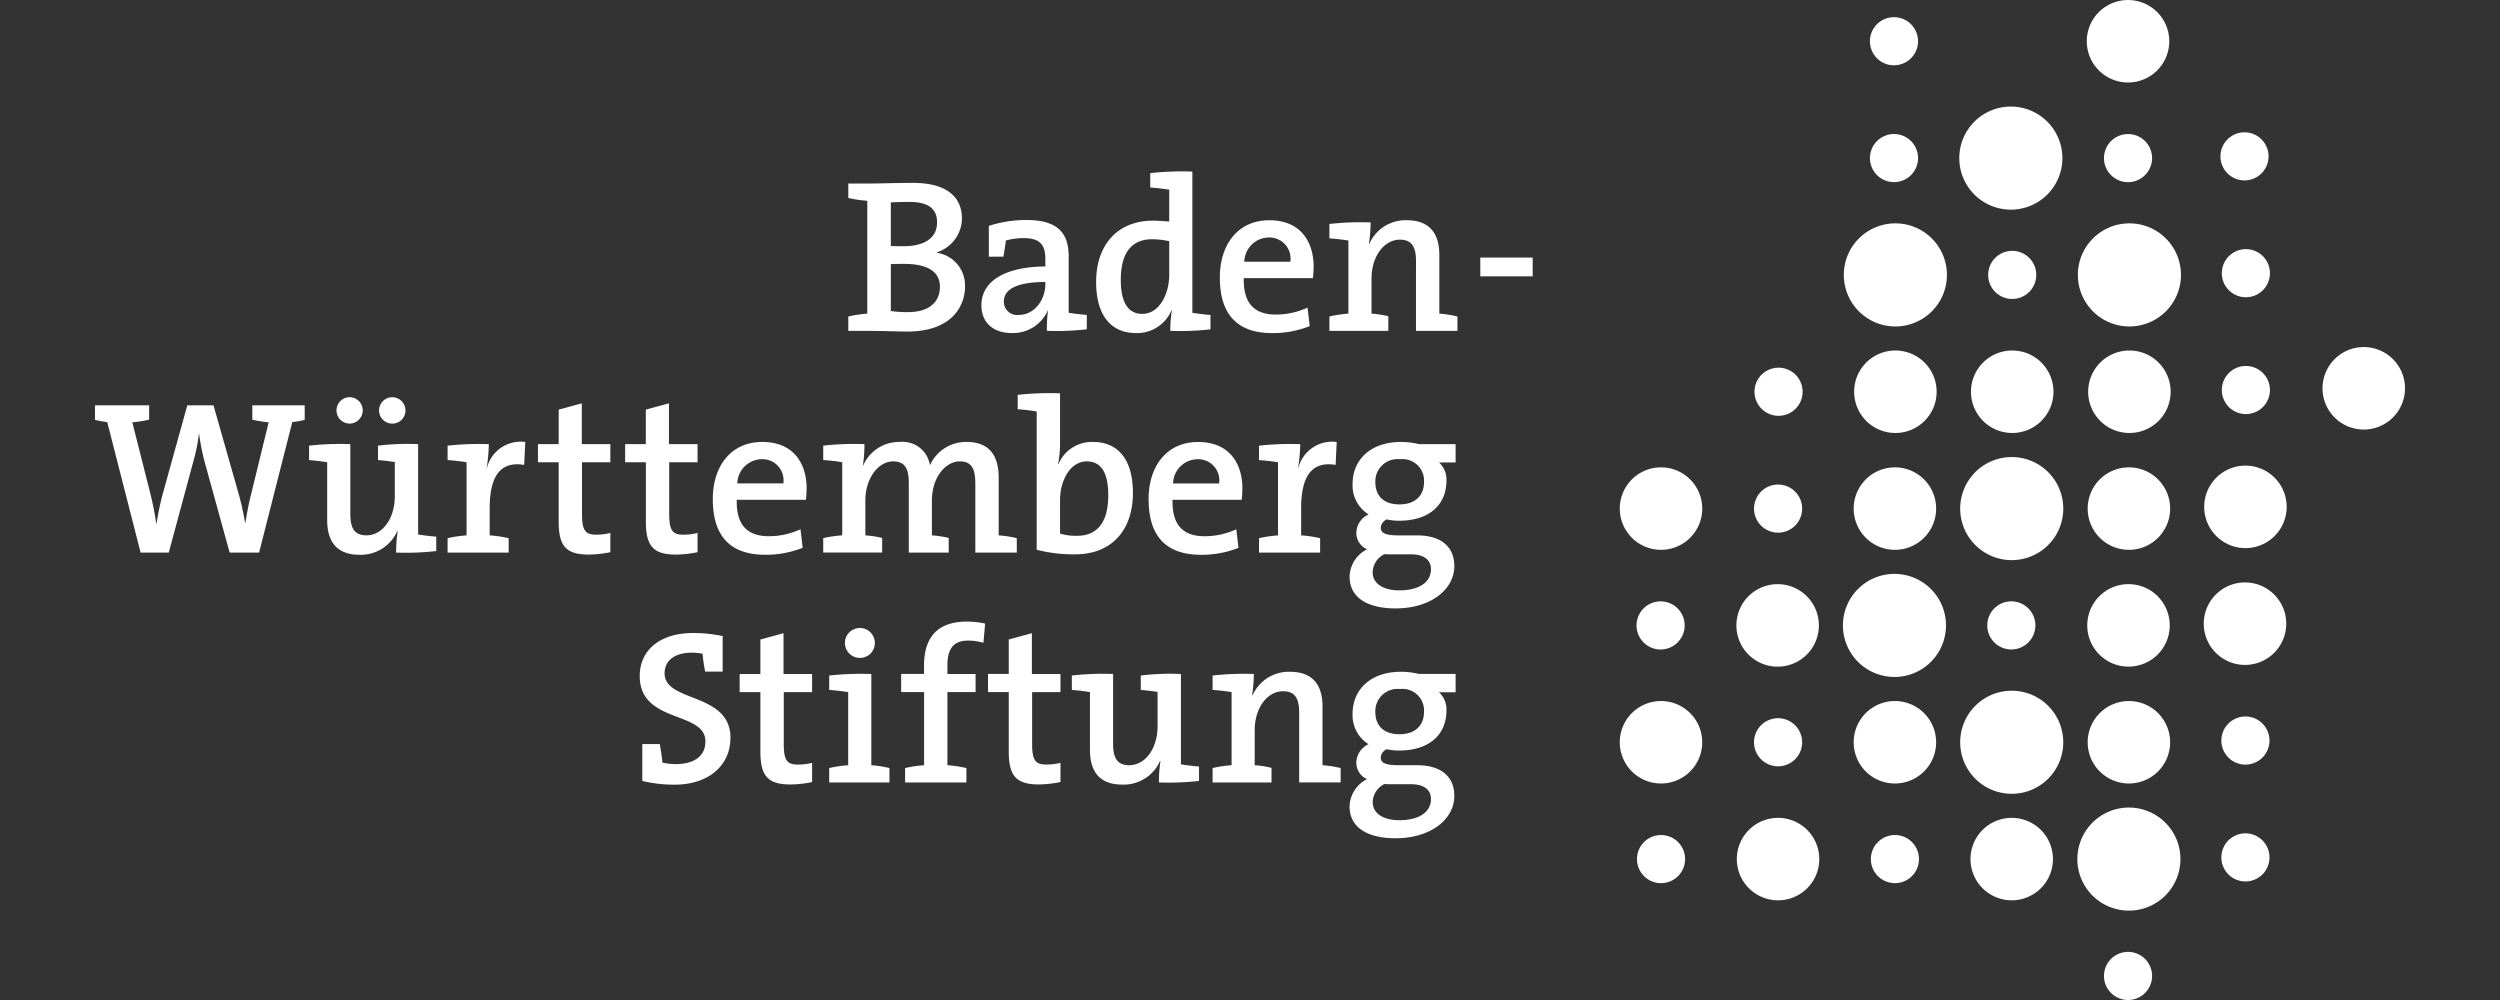
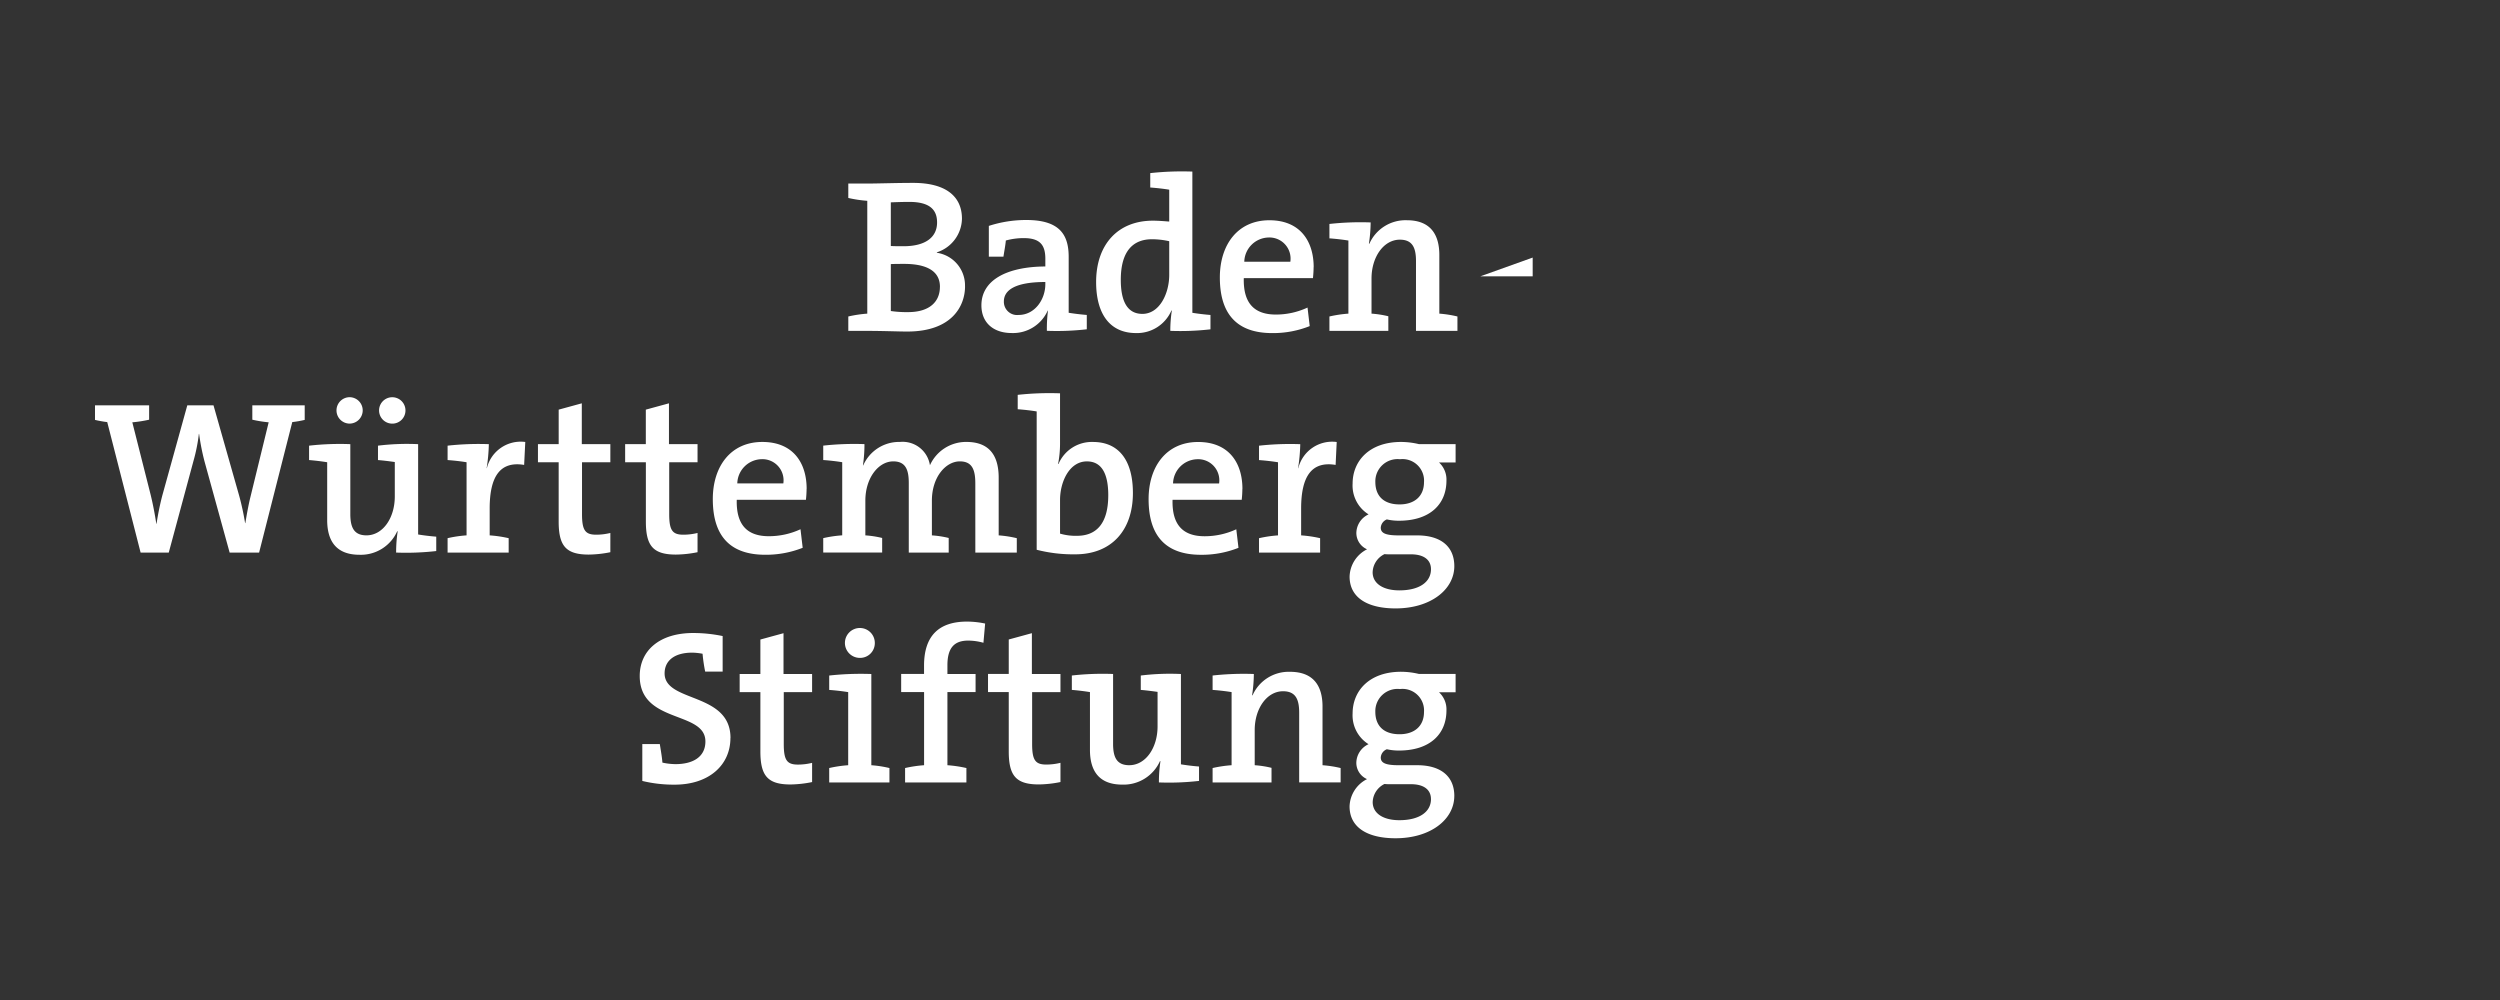
<svg xmlns="http://www.w3.org/2000/svg" width="300" height="120" viewBox="0 0 300 120">
  <rect x="0" y="0" width="300" height="120" fill="#333333" stroke="none" />
  <defs>
    <clipPath id="clip-Logo_Baden-Württemberg_Stiftung">
      <rect width="300" height="120" />
    </clipPath>
  </defs>
  <g id="Logo_Baden-Württemberg_Stiftung" clip-path="url(#clip-Logo_Baden-Württemberg_Stiftung)">
    <g id="Gruppe_425" data-name="Gruppe 425" transform="translate(127.4 116)">
      <g id="BS-Stiftung_Logo" data-name="BS-Stiftung Logo" transform="translate(-116 -116)">
        <path id="Pfad_1313" data-name="Pfad 1313" d="M160.477,124.16c0,1.516-1.361,2.537-3.8,2.537-1.884,0-3.194-.786-3.194-2.173a2.509,2.509,0,0,1,1.415-2.173,6.254,6.254,0,0,0,.733.027h2.435c1.65,0,2.409.733,2.409,1.781Zm-.837-10.452c0,1.7-1.153,2.674-2.934,2.674-1.859,0-2.907-.969-2.907-2.7a2.667,2.667,0,0,1,2.96-2.723,2.583,2.583,0,0,1,2.881,2.746Zm3.638,10.083c0-2.355-1.624-3.691-4.451-3.691H156.6c-1.544,0-2.148-.262-2.148-.916a1.137,1.137,0,0,1,.733-1,6.512,6.512,0,0,0,1.441.156c3.771,0,5.708-2.016,5.708-4.819a2.791,2.791,0,0,0-.891-2.173h1.99v-2.2h-4.4a9.313,9.313,0,0,0-2.145-.262c-3.8,0-5.815,2.279-5.815,5a4.072,4.072,0,0,0,1.912,3.691,2.5,2.5,0,0,0-1.466,2.253,2.138,2.138,0,0,0,1.284,1.937,3.792,3.792,0,0,0-2.095,3.274c0,2.515,2.12,3.824,5.524,3.824,4.189,0,7.043-2.252,7.043-5.081Zm-18.617-1.625h4.975v-1.728a13.63,13.63,0,0,0-2.173-.338v-7.046c0-2.305-.944-4.163-3.9-4.163a4.742,4.742,0,0,0-4.5,2.83l-.051-.027a17.2,17.2,0,0,0,.209-2.541,34.085,34.085,0,0,0-4.949.183v1.728c.759.053,1.65.159,2.279.262V120.1a15.073,15.073,0,0,0-2.279.338v1.728h7.07v-1.751a11.863,11.863,0,0,0-2.017-.315v-4.216c0-2.594,1.466-4.66,3.4-4.66,1.492,0,1.937.942,1.937,2.564Zm-12.018-.182v-1.728c-.707-.053-1.544-.156-2.172-.262v-10.84a28.62,28.62,0,0,0-4.818.183v1.728c.68.053,1.466.159,2.015.235v4.139c0,2.59-1.439,4.66-3.4,4.66-1.492,0-1.938-.942-1.938-2.568v-8.379a32.958,32.958,0,0,0-4.949.183v1.728c.682.053,1.546.159,2.174.262v6.939c0,2.305.916,4.163,3.874,4.163a4.78,4.78,0,0,0,4.531-2.826l.053.027a16.78,16.78,0,0,0-.184,2.537,31.639,31.639,0,0,0,4.818-.182Zm-16.627.133v-2.305a7.14,7.14,0,0,1-1.7.209c-1.31,0-1.7-.524-1.7-2.461v-6.233h3.4v-2.173h-3.43v-4.9l-2.776.759v4.136h-2.488v2.173h2.488v7.1c0,2.909.837,3.984,3.614,3.984a13.649,13.649,0,0,0,2.592-.288ZM106.977,103.1a10.688,10.688,0,0,0-2.173-.235c-3.4,0-5.159,1.728-5.159,5.29v.995H96.9v2.173h2.75V120.1a15.073,15.073,0,0,0-2.279.338v1.728h7.358v-1.728a15.049,15.049,0,0,0-2.279-.338v-8.774h3.379v-2.173h-3.379v-1.048c0-2.043.787-2.959,2.488-2.959a6.763,6.763,0,0,1,1.834.262ZM95.493,122.167v-1.728a13.222,13.222,0,0,0-2.173-.338V109.155a34.987,34.987,0,0,0-5.055.183v1.728c.759.053,1.65.159,2.278.262V120.1a15.036,15.036,0,0,0-2.278.338v1.728Zm-1.755-16.7a1.794,1.794,0,1,0-1.806,1.754,1.766,1.766,0,0,0,1.806-1.754Zm-7.526,16.654v-2.305a7.129,7.129,0,0,1-1.7.209c-1.309,0-1.7-.524-1.7-2.461v-6.233h3.4v-2.173h-3.43v-4.9l-2.776.759v4.136H77.519v2.173h2.487v7.1c0,2.909.839,3.984,3.614,3.984a13.649,13.649,0,0,0,2.592-.288Zm-9.793-5.291c0-5.526-7.907-4.216-7.907-7.751,0-1.466,1.1-2.488,3.325-2.488a7.613,7.613,0,0,1,1.231.133,18.584,18.584,0,0,0,.315,2.146h2.095V104.6a17.409,17.409,0,0,0-3.536-.365c-4.058,0-6.415,2.12-6.415,5.158,0,5.761,7.881,4.136,7.881,7.854,0,1.913-1.57,2.723-3.587,2.723a7.691,7.691,0,0,1-1.571-.182c-.051-.653-.182-1.413-.313-2.225h-2.1v4.425a16.03,16.03,0,0,0,3.874.445c4.138,0,6.7-2.355,6.7-5.6Zm84.058-20.252c0,1.519-1.361,2.54-3.8,2.54-1.886,0-3.2-.786-3.2-2.173A2.505,2.505,0,0,1,154.9,94.77a7.159,7.159,0,0,0,.733.023h2.435c1.65,0,2.409.736,2.409,1.781Zm-.837-10.448c0,1.7-1.153,2.673-2.934,2.673-1.859,0-2.905-.97-2.905-2.7a2.666,2.666,0,0,1,2.959-2.721,2.584,2.584,0,0,1,2.881,2.748Zm3.638,10.083c0-2.358-1.622-3.691-4.451-3.691H156.6c-1.544,0-2.148-.262-2.148-.919a1.143,1.143,0,0,1,.733-1,6.314,6.314,0,0,0,1.441.159c3.771,0,5.708-2.017,5.708-4.819a2.794,2.794,0,0,0-.891-2.173h1.99v-2.2h-4.4a9.313,9.313,0,0,0-2.145-.262c-3.8,0-5.815,2.277-5.815,5A4.072,4.072,0,0,0,152.988,90a2.5,2.5,0,0,0-1.466,2.252,2.142,2.142,0,0,0,1.284,1.937,3.792,3.792,0,0,0-2.095,3.274c0,2.514,2.12,3.821,5.524,3.821,4.189,0,7.043-2.252,7.043-5.078Zm-14.113-14.9a4.183,4.183,0,0,0-4.609,3.141h-.027a20.8,20.8,0,0,0,.262-2.879,33.908,33.908,0,0,0-4.949.182v1.728c.759.053,1.65.156,2.279.262v8.773a14.747,14.747,0,0,0-2.279.338v1.728h7.332V92.856a14.719,14.719,0,0,0-2.278-.338V89.3c0-3.9,1.284-5.71,4.138-5.237Zm-14.113,4.975h-5.526a2.984,2.984,0,0,1,2.907-2.907,2.535,2.535,0,0,1,2.619,2.907Zm2.8.654c0-3.09-1.6-5.629-5.315-5.629-3.8,0-5.944,2.932-5.944,6.859,0,4.584,2.226,6.677,6.284,6.677a11.938,11.938,0,0,0,4.5-.836l-.262-2.226a9.012,9.012,0,0,1-3.8.836c-2.592,0-3.929-1.36-3.849-4.371h8.3a13.043,13.043,0,0,0,.078-1.31Zm-16.1.759c0,3.509-1.519,4.869-3.745,4.869a6.6,6.6,0,0,1-2.042-.262v-4.03c0-2.2,1.126-4.637,3.221-4.637,1.755,0,2.566,1.443,2.566,4.06Zm-5.787-12.229a35.33,35.33,0,0,0-5.08.184v1.728c.758.051,1.648.157,2.277.262v16.6a17.664,17.664,0,0,0,4.635.547c4.32,0,6.912-2.853,6.912-7.357,0-3.927-1.7-6.126-4.791-6.126a4.339,4.339,0,0,0-4.138,2.644h-.051a12.827,12.827,0,0,0,.235-2.488ZM105.8,94.584h4.975V92.856a13.329,13.329,0,0,0-2.173-.338V85.6c0-2.959-1.388-4.294-3.876-4.294a4.749,4.749,0,0,0-4.373,2.8,3.312,3.312,0,0,0-3.587-2.8,4.706,4.706,0,0,0-4.425,2.826l-.027-.025a17.26,17.26,0,0,0,.182-2.539,34.045,34.045,0,0,0-4.948.182v1.728c.759.053,1.65.156,2.278.262v8.773a14.734,14.734,0,0,0-2.278.338v1.728h7.071V92.83a11.908,11.908,0,0,0-2.017-.312V88.352c0-2.723,1.571-4.713,3.352-4.713,1.571,0,1.859,1.154,1.859,2.62v8.325h4.791V92.83a11.867,11.867,0,0,0-2.017-.312V88.352c0-2.852,1.677-4.713,3.352-4.713,1.493,0,1.859,1.021,1.859,2.647Zm-23.042-8.3H77.235a2.984,2.984,0,0,1,2.907-2.907,2.535,2.535,0,0,1,2.618,2.907Zm2.8.654c0-3.09-1.6-5.629-5.317-5.629-3.8,0-5.944,2.932-5.944,6.859,0,4.584,2.226,6.677,6.285,6.677a11.935,11.935,0,0,0,4.5-.836l-.262-2.226a9.01,9.01,0,0,1-3.8.836c-2.592,0-3.927-1.36-3.849-4.371h8.3a12.594,12.594,0,0,0,.08-1.31Zm-13.093,7.6V92.229a7.121,7.121,0,0,1-1.7.209c-1.31,0-1.7-.524-1.7-2.461V83.744h3.4V81.572h-3.43v-4.9l-2.777.759v4.139H63.777v2.173h2.487v7.1c0,2.909.838,3.98,3.614,3.98a13.624,13.624,0,0,0,2.592-.285Zm-10.463,0V92.229a7.118,7.118,0,0,1-1.7.209c-1.31,0-1.7-.524-1.7-2.461V83.744h3.4V81.572H58.576v-4.9l-2.774.759v4.139H53.314v2.173H55.8v7.1c0,2.909.837,3.98,3.614,3.98a13.624,13.624,0,0,0,2.592-.285ZM51.793,81.31a4.182,4.182,0,0,0-4.609,3.141h-.026a20.853,20.853,0,0,0,.262-2.879,33.908,33.908,0,0,0-4.949.182v1.728c.758.053,1.648.156,2.277.262v8.773a14.725,14.725,0,0,0-2.277.338v1.728H49.8V92.856a14.763,14.763,0,0,0-2.279-.338V89.3c0-3.9,1.284-5.71,4.136-5.237ZM41.11,94.4V92.673c-.708-.053-1.546-.156-2.174-.262V81.572a28.671,28.671,0,0,0-4.818.182v1.728c.679.053,1.466.156,2.017.235v4.136c0,2.594-1.442,4.663-3.4,4.663-1.493,0-1.937-.945-1.937-2.567V81.572a32.784,32.784,0,0,0-4.949.182v1.728c.68.053,1.544.156,2.173.262v6.939c0,2.305.915,4.163,3.876,4.163a4.778,4.778,0,0,0,4.529-2.826l.053.026a16.806,16.806,0,0,0-.184,2.537A32.04,32.04,0,0,0,41.11,94.4Zm-8.825-16.89a1.583,1.583,0,0,0-1.6-1.572,1.585,1.585,0,0,0,0,3.169,1.587,1.587,0,0,0,1.6-1.6Zm5.131,0a1.584,1.584,0,1,0-1.57,1.6,1.576,1.576,0,0,0,1.57-1.6ZM25.325,78.663V76.91H19.039v1.728A15.171,15.171,0,0,0,21,78.952L18.8,87.96c-.235.968-.418,1.99-.6,3.091h-.027a31.966,31.966,0,0,0-.707-3.274L14.379,76.91H11.236L8.225,87.778a33.063,33.063,0,0,0-.68,3.35H7.518c-.182-1.177-.393-2.3-.68-3.482l-2.2-8.694a15.208,15.208,0,0,0,2.017-.314V76.91H.16v1.753a12.687,12.687,0,0,0,1.468.262L5.633,94.584H9.011L11.97,83.613a20.61,20.61,0,0,0,.655-3.272h.027a27.7,27.7,0,0,0,.655,3.323l3.01,10.919h3.536l3.98-15.659a12.228,12.228,0,0,0,1.493-.262ZM158.678,67.98h4.975V66.252a13.475,13.475,0,0,0-2.173-.342V58.866c0-2.3-.944-4.164-3.9-4.164a4.746,4.746,0,0,0-4.5,2.83l-.051-.026a17.43,17.43,0,0,0,.209-2.541,34.018,34.018,0,0,0-4.948.184v1.728c.759.053,1.648.157,2.278.262V65.91a14.851,14.851,0,0,0-2.278.342V67.98h7.07V66.225a12.023,12.023,0,0,0-2.017-.315V61.694c0-2.59,1.466-4.66,3.4-4.66,1.493,0,1.937.942,1.937,2.566Zm-15.077-8.3h-5.526a2.984,2.984,0,0,1,2.907-2.906,2.536,2.536,0,0,1,2.619,2.906Zm2.8.657c0-3.091-1.6-5.632-5.315-5.632-3.8,0-5.944,2.934-5.944,6.863,0,4.581,2.226,6.677,6.284,6.677a11.877,11.877,0,0,0,4.5-.839l-.262-2.225a8.965,8.965,0,0,1-3.8.839c-2.592,0-3.927-1.364-3.849-4.373h8.3c.051-.5.077-.944.077-1.309Zm-17.333.916c0,2.225-1.151,4.687-3.221,4.687-1.78,0-2.592-1.466-2.592-4.085,0-3.508,1.519-4.871,3.745-4.871a9.516,9.516,0,0,1,2.068.236Zm4.948,6.547v-1.73c-.679-.051-1.544-.157-2.173-.26V48.864a35.03,35.03,0,0,0-5.053.183v1.728c.759.053,1.648.157,2.277.262v3.824c-.707-.053-1.335-.106-1.964-.106-4.216,0-6.808,2.881-6.808,7.359,0,3.77,1.6,6.128,4.791,6.128a4.49,4.49,0,0,0,4.242-2.7h.053a15.677,15.677,0,0,0-.184,2.435,31.924,31.924,0,0,0,4.818-.183ZM114.2,62.376c0,1.859-1.284,3.691-3.194,3.691a1.586,1.586,0,0,1-1.781-1.623c0-1.257,1.179-2.33,4.975-2.33Zm4.975,5.421v-1.73c-.68-.051-1.544-.157-2.173-.26V59.1c0-2.674-1.1-4.426-5.082-4.426a14.56,14.56,0,0,0-4.5.708v3.691h1.754c.1-.682.236-1.337.287-1.939a8.168,8.168,0,0,1,2.148-.287c1.99,0,2.592.862,2.592,2.488v.916c-4.686.026-7.672,1.675-7.672,4.66,0,2.07,1.415,3.327,3.64,3.327a4.55,4.55,0,0,0,4.32-2.7l.026.026a17.436,17.436,0,0,0-.13,2.408,31.86,31.86,0,0,0,4.791-.183ZM101.549,62.69c0,1.781-1.23,3.038-3.822,3.038a13,13,0,0,1-2.068-.131v-5.63c.392-.026,1.309-.026,1.6-.026,2.488,0,4.294.733,4.294,2.75Zm-.34-7.725c0,1.781-1.388,2.856-4.033,2.856-.575,0-1.073,0-1.518-.027V52.556c.68-.026,1.44-.053,2.226-.053,2.539,0,3.325,1.021,3.325,2.461Zm3.352,7.672a3.958,3.958,0,0,0-3.378-4.03v-.053a4.328,4.328,0,0,0,3.012-4.033c0-2.723-1.99-4.3-5.839-4.3-2.121,0-4.269.08-5.6.08h-2.2v1.728a14.915,14.915,0,0,0,2.278.342V65.91a14.914,14.914,0,0,0-2.278.342V67.98h2.278c1.939,0,3.719.079,4.793.079,5.419,0,6.938-3.118,6.938-5.423Z" transform="translate(-0.16 -28.274)" fill="#fff" fill-rule="evenodd" />
-         <path id="Pfad_1314" data-name="Pfad 1314" d="M392.846,75.528h6.284V73.276h-6.284Z" transform="translate(-226.609 -42.367)" fill="#fff" fill-rule="evenodd" />
-         <path id="Pfad_1315" data-name="Pfad 1315" d="M437.33,66.241a4.948,4.948,0,1,0-4.949-4.949,4.949,4.949,0,0,0,4.949,4.949m14.047-2.06a2.887,2.887,0,1,0-2.886-2.889,2.888,2.888,0,0,0,2.886,2.889m14.02,2.06a4.948,4.948,0,1,0-4.948-4.949,4.949,4.949,0,0,0,4.948,4.949m14.02,1.237a6.185,6.185,0,1,0-6.186-6.186,6.186,6.186,0,0,0,6.186,6.186m14.062-1.237a4.948,4.948,0,1,0-4.949-4.949,4.948,4.948,0,0,0,4.949,4.949m13.979-.206a4.949,4.949,0,1,0-4.947-4.949,4.949,4.949,0,0,0,4.947,4.949M451.433,50.159a2.887,2.887,0,1,0-2.886-2.888,2.886,2.886,0,0,0,2.886,2.888m14.02,2.061a4.949,4.949,0,1,0-4.948-4.949,4.949,4.949,0,0,0,4.948,4.949m14.02,0a4.949,4.949,0,1,0-4.947-4.949,4.949,4.949,0,0,0,4.947,4.949m14.062,0a4.949,4.949,0,1,0-4.947-4.949,4.948,4.948,0,0,0,4.947,4.949m13.98-2.269a2.886,2.886,0,1,0-2.887-2.886,2.884,2.884,0,0,0,2.887,2.886m14.145,1.857a4.949,4.949,0,1,0-4.949-4.948,4.948,4.948,0,0,0,4.949,4.948M465.453,39.437a6.186,6.186,0,1,0-6.186-6.186,6.186,6.186,0,0,0,6.186,6.186m14.02-3.3a2.886,2.886,0,1,0-2.885-2.887,2.886,2.886,0,0,0,2.885,2.887m14.062,3.3a6.186,6.186,0,1,0-6.184-6.186,6.186,6.186,0,0,0,6.184,6.186m13.98-3.506a2.886,2.886,0,1,0-2.887-2.886,2.884,2.884,0,0,0,2.887,2.886M465.289,22.118a2.886,2.886,0,1,0-2.887-2.888,2.886,2.886,0,0,0,2.887,2.888m0-14.022A2.886,2.886,0,1,0,462.4,5.211,2.885,2.885,0,0,0,465.289,8.1m14.02,17.321a6.186,6.186,0,1,0-6.186-6.186,6.186,6.186,0,0,0,6.186,6.186m14.062-3.3a2.886,2.886,0,1,0-2.885-2.888,2.886,2.886,0,0,0,2.885,2.888m0-11.959a4.949,4.949,0,1,0-4.949-4.949,4.949,4.949,0,0,0,4.949,4.949M507.35,21.911a2.885,2.885,0,1,0-2.886-2.885,2.886,2.886,0,0,0,2.886,2.885M437.278,78.2a2.887,2.887,0,1,0-2.885-2.889,2.888,2.888,0,0,0,2.885,2.889m14.047,2.06a4.949,4.949,0,1,0-4.949-4.948,4.949,4.949,0,0,0,4.949,4.948m14.02,1.237a6.184,6.184,0,1,0-6.186-6.186,6.186,6.186,0,0,0,6.186,6.186m14.02-3.3a2.887,2.887,0,1,0-2.885-2.889,2.888,2.888,0,0,0,2.885,2.889m14.062,2.06a4.949,4.949,0,1,0-4.948-4.948,4.949,4.949,0,0,0,4.948,4.948m13.979-.205a4.949,4.949,0,1,0-4.947-4.949,4.948,4.948,0,0,0,4.947,4.949M437.33,94.281a4.947,4.947,0,1,0-4.949-4.946,4.949,4.949,0,0,0,4.949,4.946m14.047-2.06a2.887,2.887,0,1,0-2.887-2.885,2.887,2.887,0,0,0,2.887,2.885m14.02,2.06a4.947,4.947,0,1,0-4.948-4.946,4.948,4.948,0,0,0,4.948,4.946m14.02,1.237a6.184,6.184,0,1,0-6.186-6.182,6.185,6.185,0,0,0,6.186,6.182m14.062-1.237a4.947,4.947,0,1,0-4.949-4.946,4.948,4.948,0,0,0,4.949,4.946m13.979-2.266a2.887,2.887,0,1,0-2.886-2.889,2.888,2.888,0,0,0,2.886,2.889M451.376,108.3a4.947,4.947,0,1,0-4.949-4.945,4.948,4.948,0,0,0,4.949,4.945m14.02-2.06a2.887,2.887,0,1,0-2.885-2.885,2.888,2.888,0,0,0,2.885,2.885m14.02,2.06a4.947,4.947,0,1,0-4.949-4.945,4.948,4.948,0,0,0,4.949,4.945m14.062,1.237a6.184,6.184,0,1,0-6.186-6.183,6.183,6.183,0,0,0,6.186,6.183m13.979-3.5a2.887,2.887,0,1,0-2.886-2.889,2.888,2.888,0,0,0,2.886,2.889m-14.087,14.226a2.887,2.887,0,1,0-2.885-2.886,2.887,2.887,0,0,0,2.885,2.886M437.33,106.241a2.887,2.887,0,1,0-2.885-2.885,2.887,2.887,0,0,0,2.885,2.885" transform="translate(-249.408 -0.262)" fill="#fff" fill-rule="evenodd" />
+         <path id="Pfad_1314" data-name="Pfad 1314" d="M392.846,75.528h6.284V73.276Z" transform="translate(-226.609 -42.367)" fill="#fff" fill-rule="evenodd" />
      </g>
    </g>
  </g>
</svg>